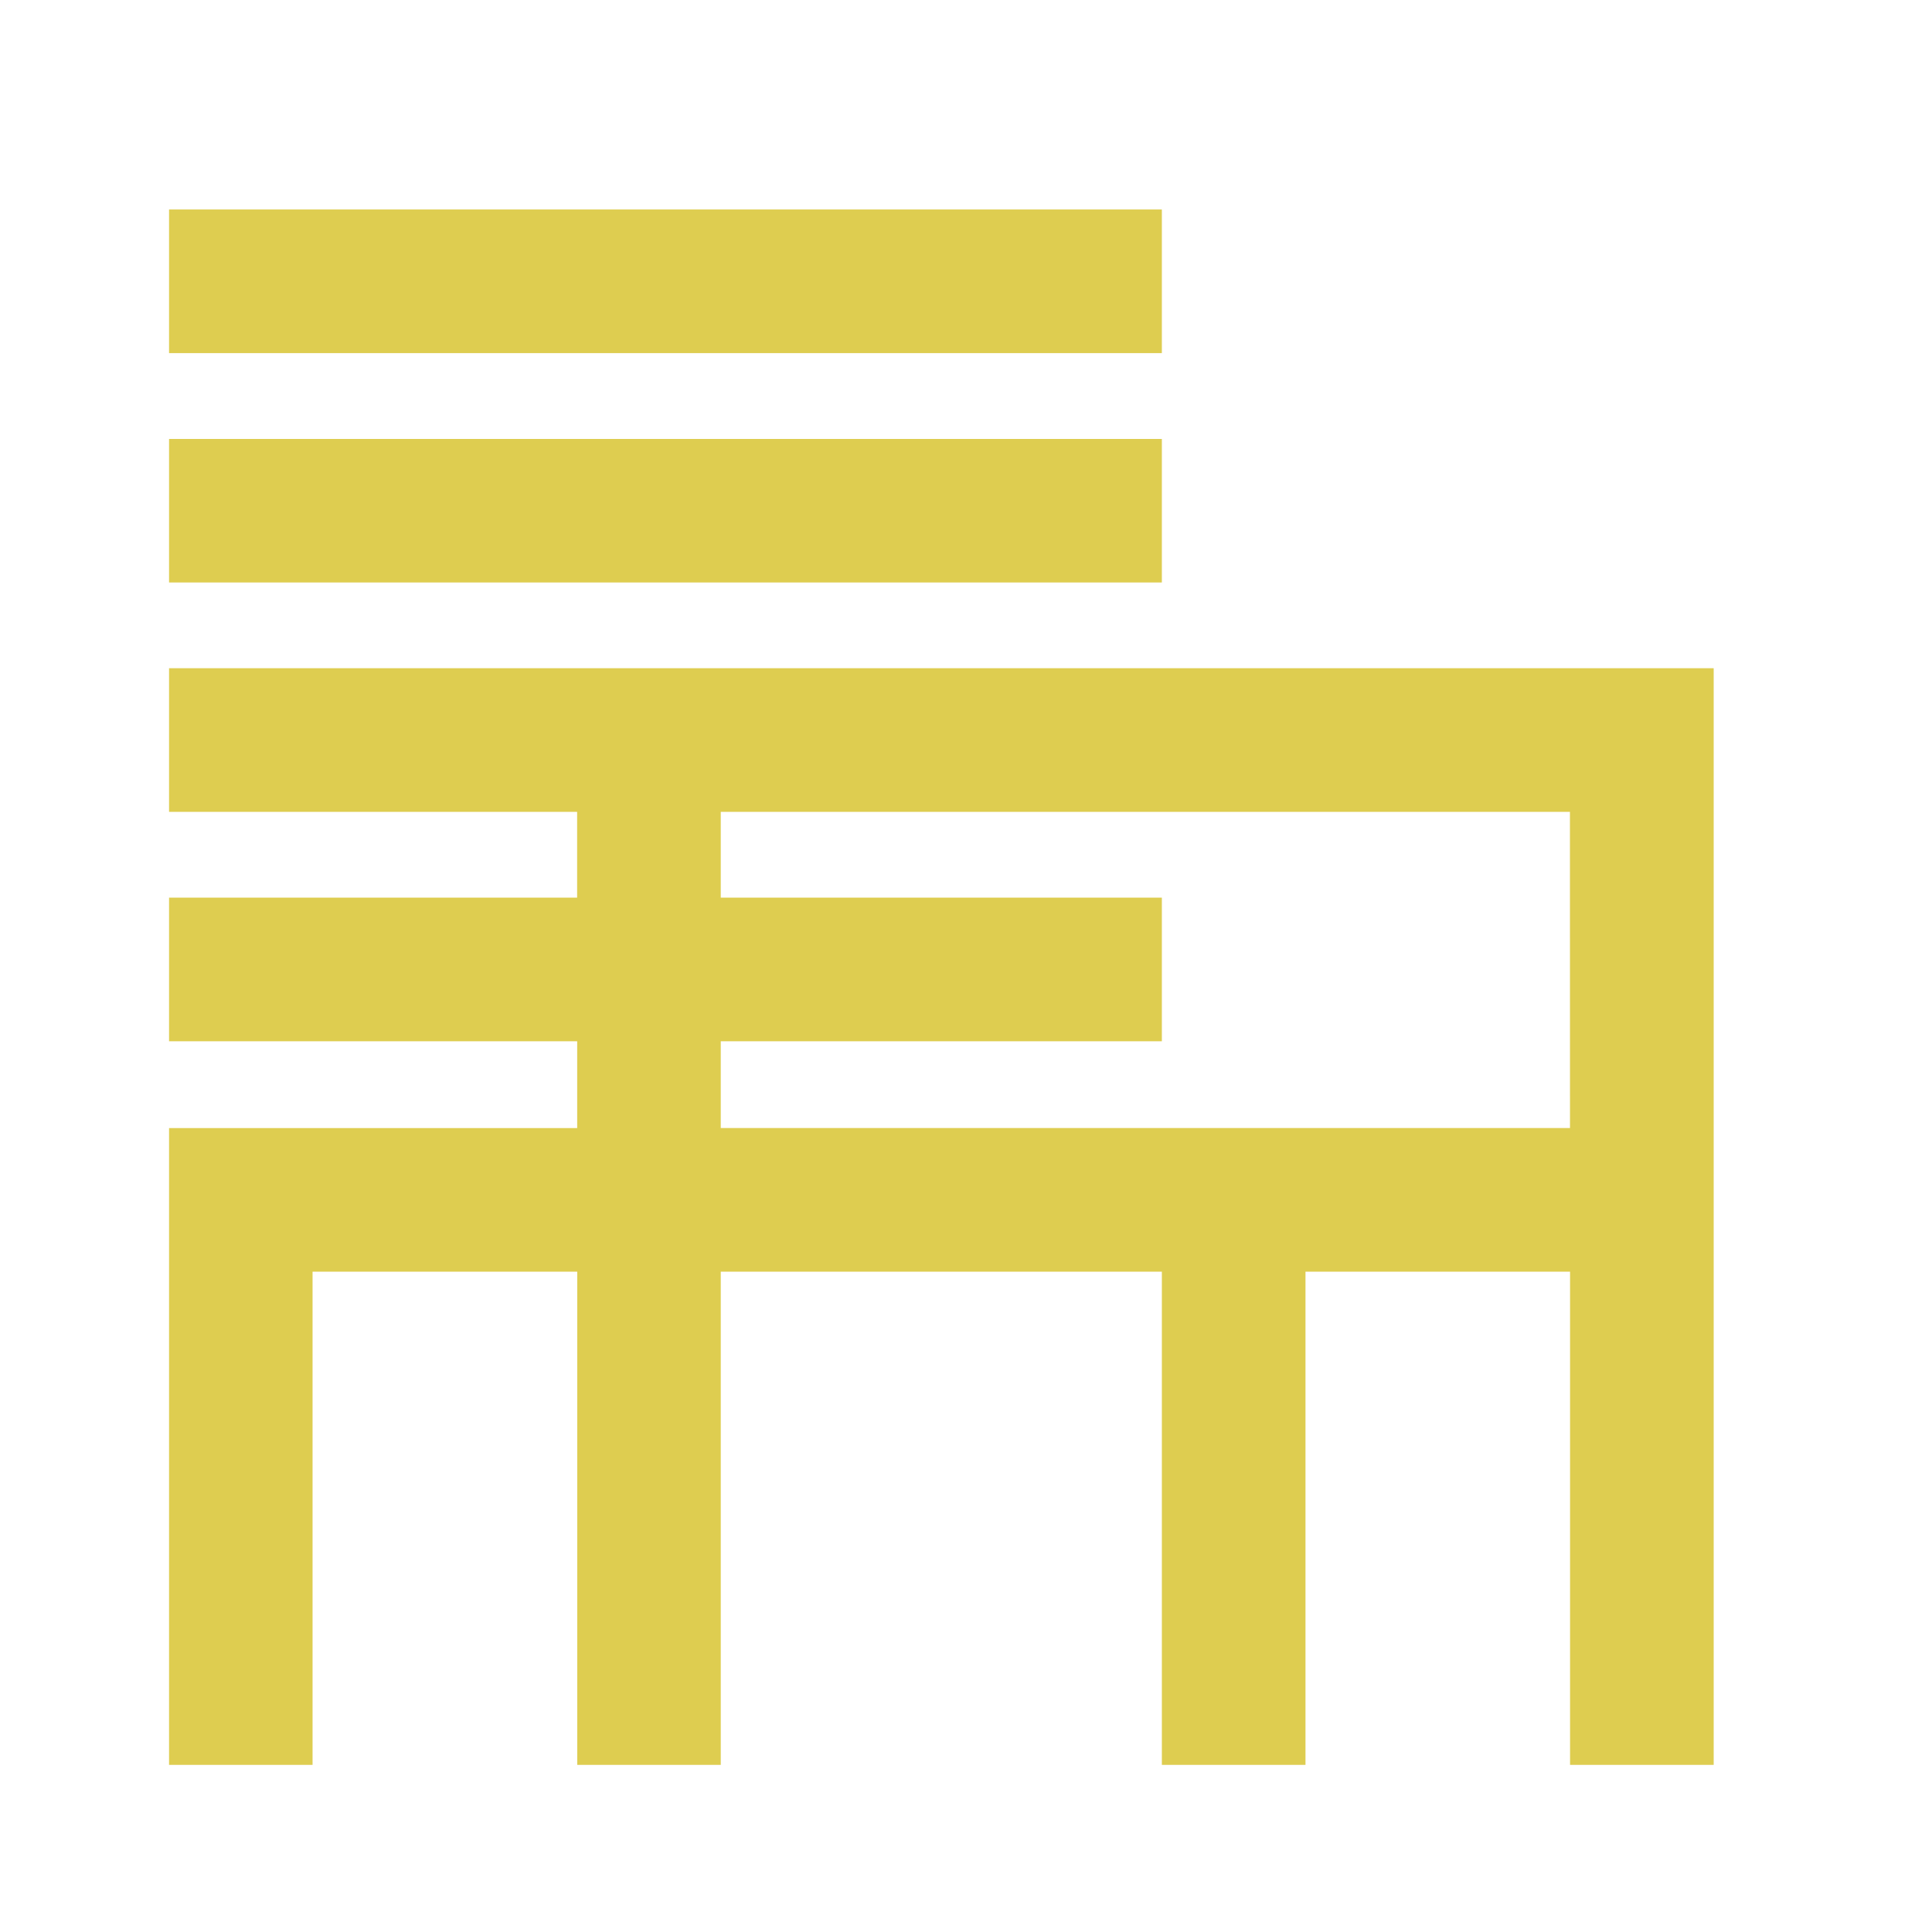
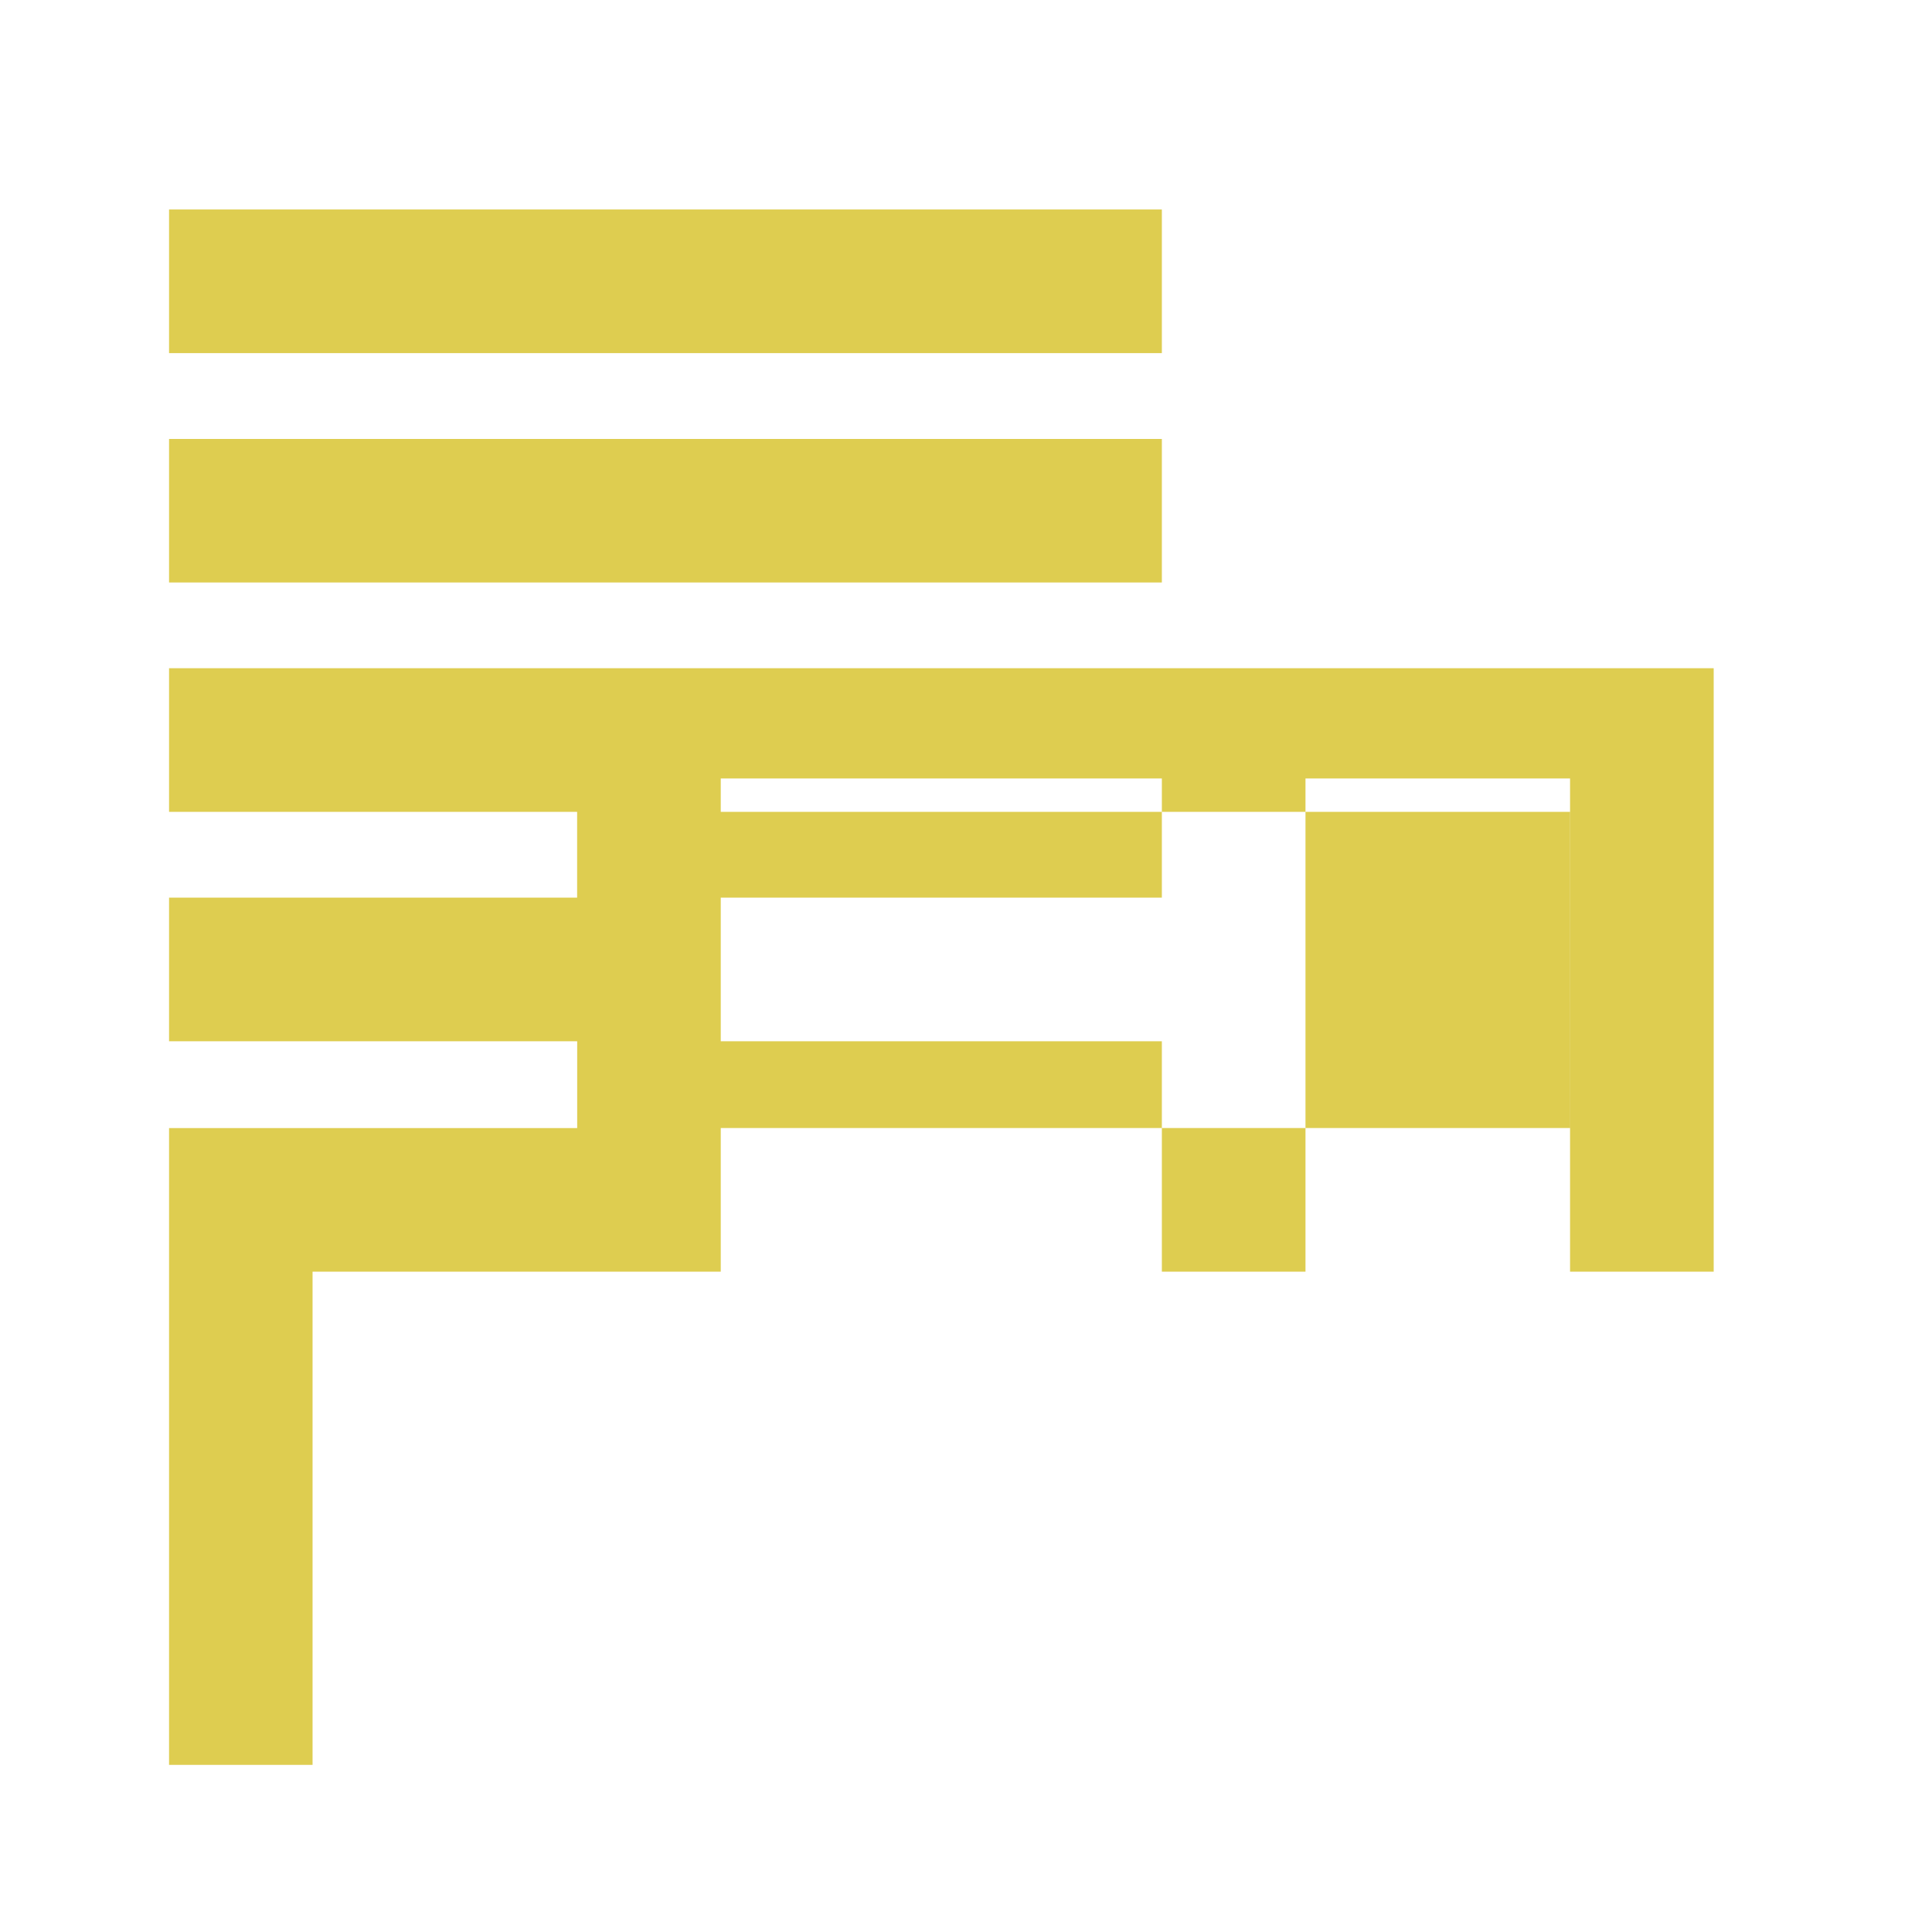
<svg xmlns="http://www.w3.org/2000/svg" version="1.2" baseProfile="tiny" id="Calque_1" x="0px" y="0px" width="32px" height="32px" viewBox="0 0 32 32" xml:space="preserve">
-   <path fill="#DECD50" d="M2.8,5.849h16.444V3.47H2.8V5.849z M2.8,11.068v2.379h6.759v1.421H2.8v2.379h6.76v1.438H2.8v10.547h2.377  v-8.169h4.384v8.169h2.377v-8.169h7.306v8.169h2.379v-8.169h4.382v8.169h2.379V11.068H2.8z M11.938,18.685v-1.438h7.306v-2.379  h-7.306v-1.421h14.065l0.001,5.237H11.938z M2.8,9.648h16.444V7.27H2.8V9.648z" />
+   <path fill="#DECD50" d="M2.8,5.849h16.444V3.47H2.8V5.849z M2.8,11.068v2.379h6.759v1.421H2.8v2.379h6.76v1.438H2.8v10.547h2.377  v-8.169h4.384h2.377v-8.169h7.306v8.169h2.379v-8.169h4.382v8.169h2.379V11.068H2.8z M11.938,18.685v-1.438h7.306v-2.379  h-7.306v-1.421h14.065l0.001,5.237H11.938z M2.8,9.648h16.444V7.27H2.8V9.648z" />
</svg>